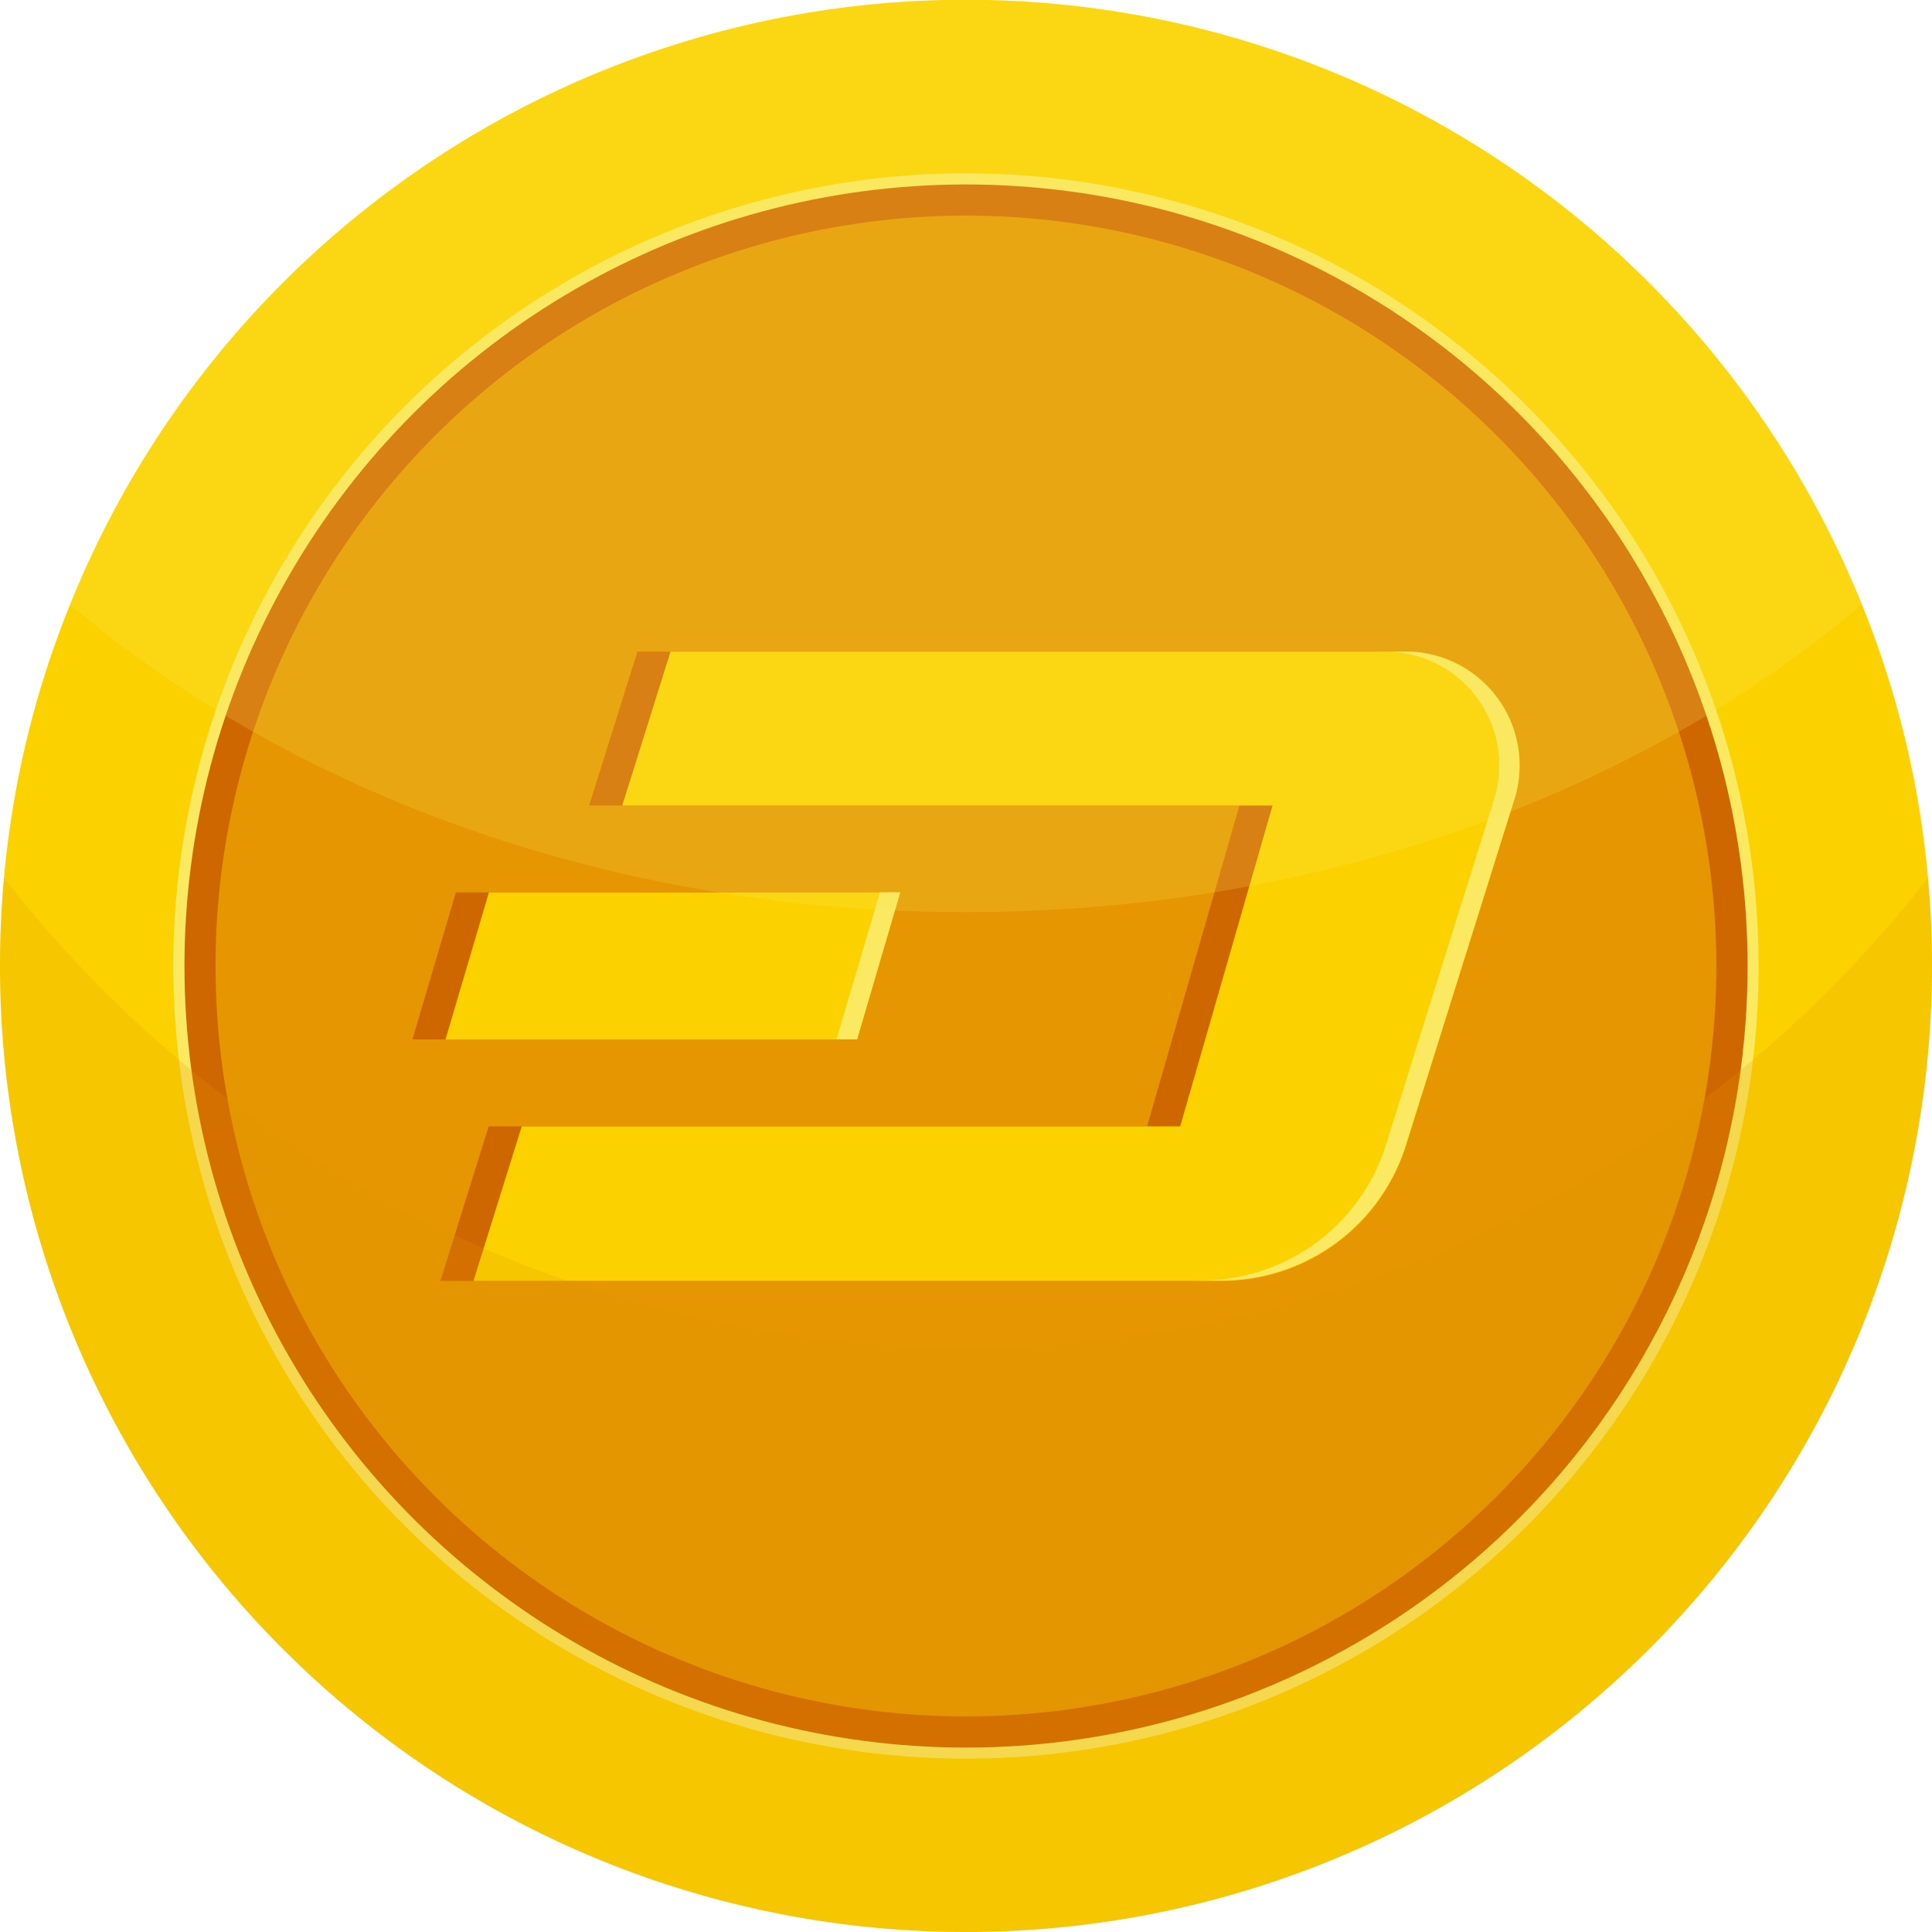
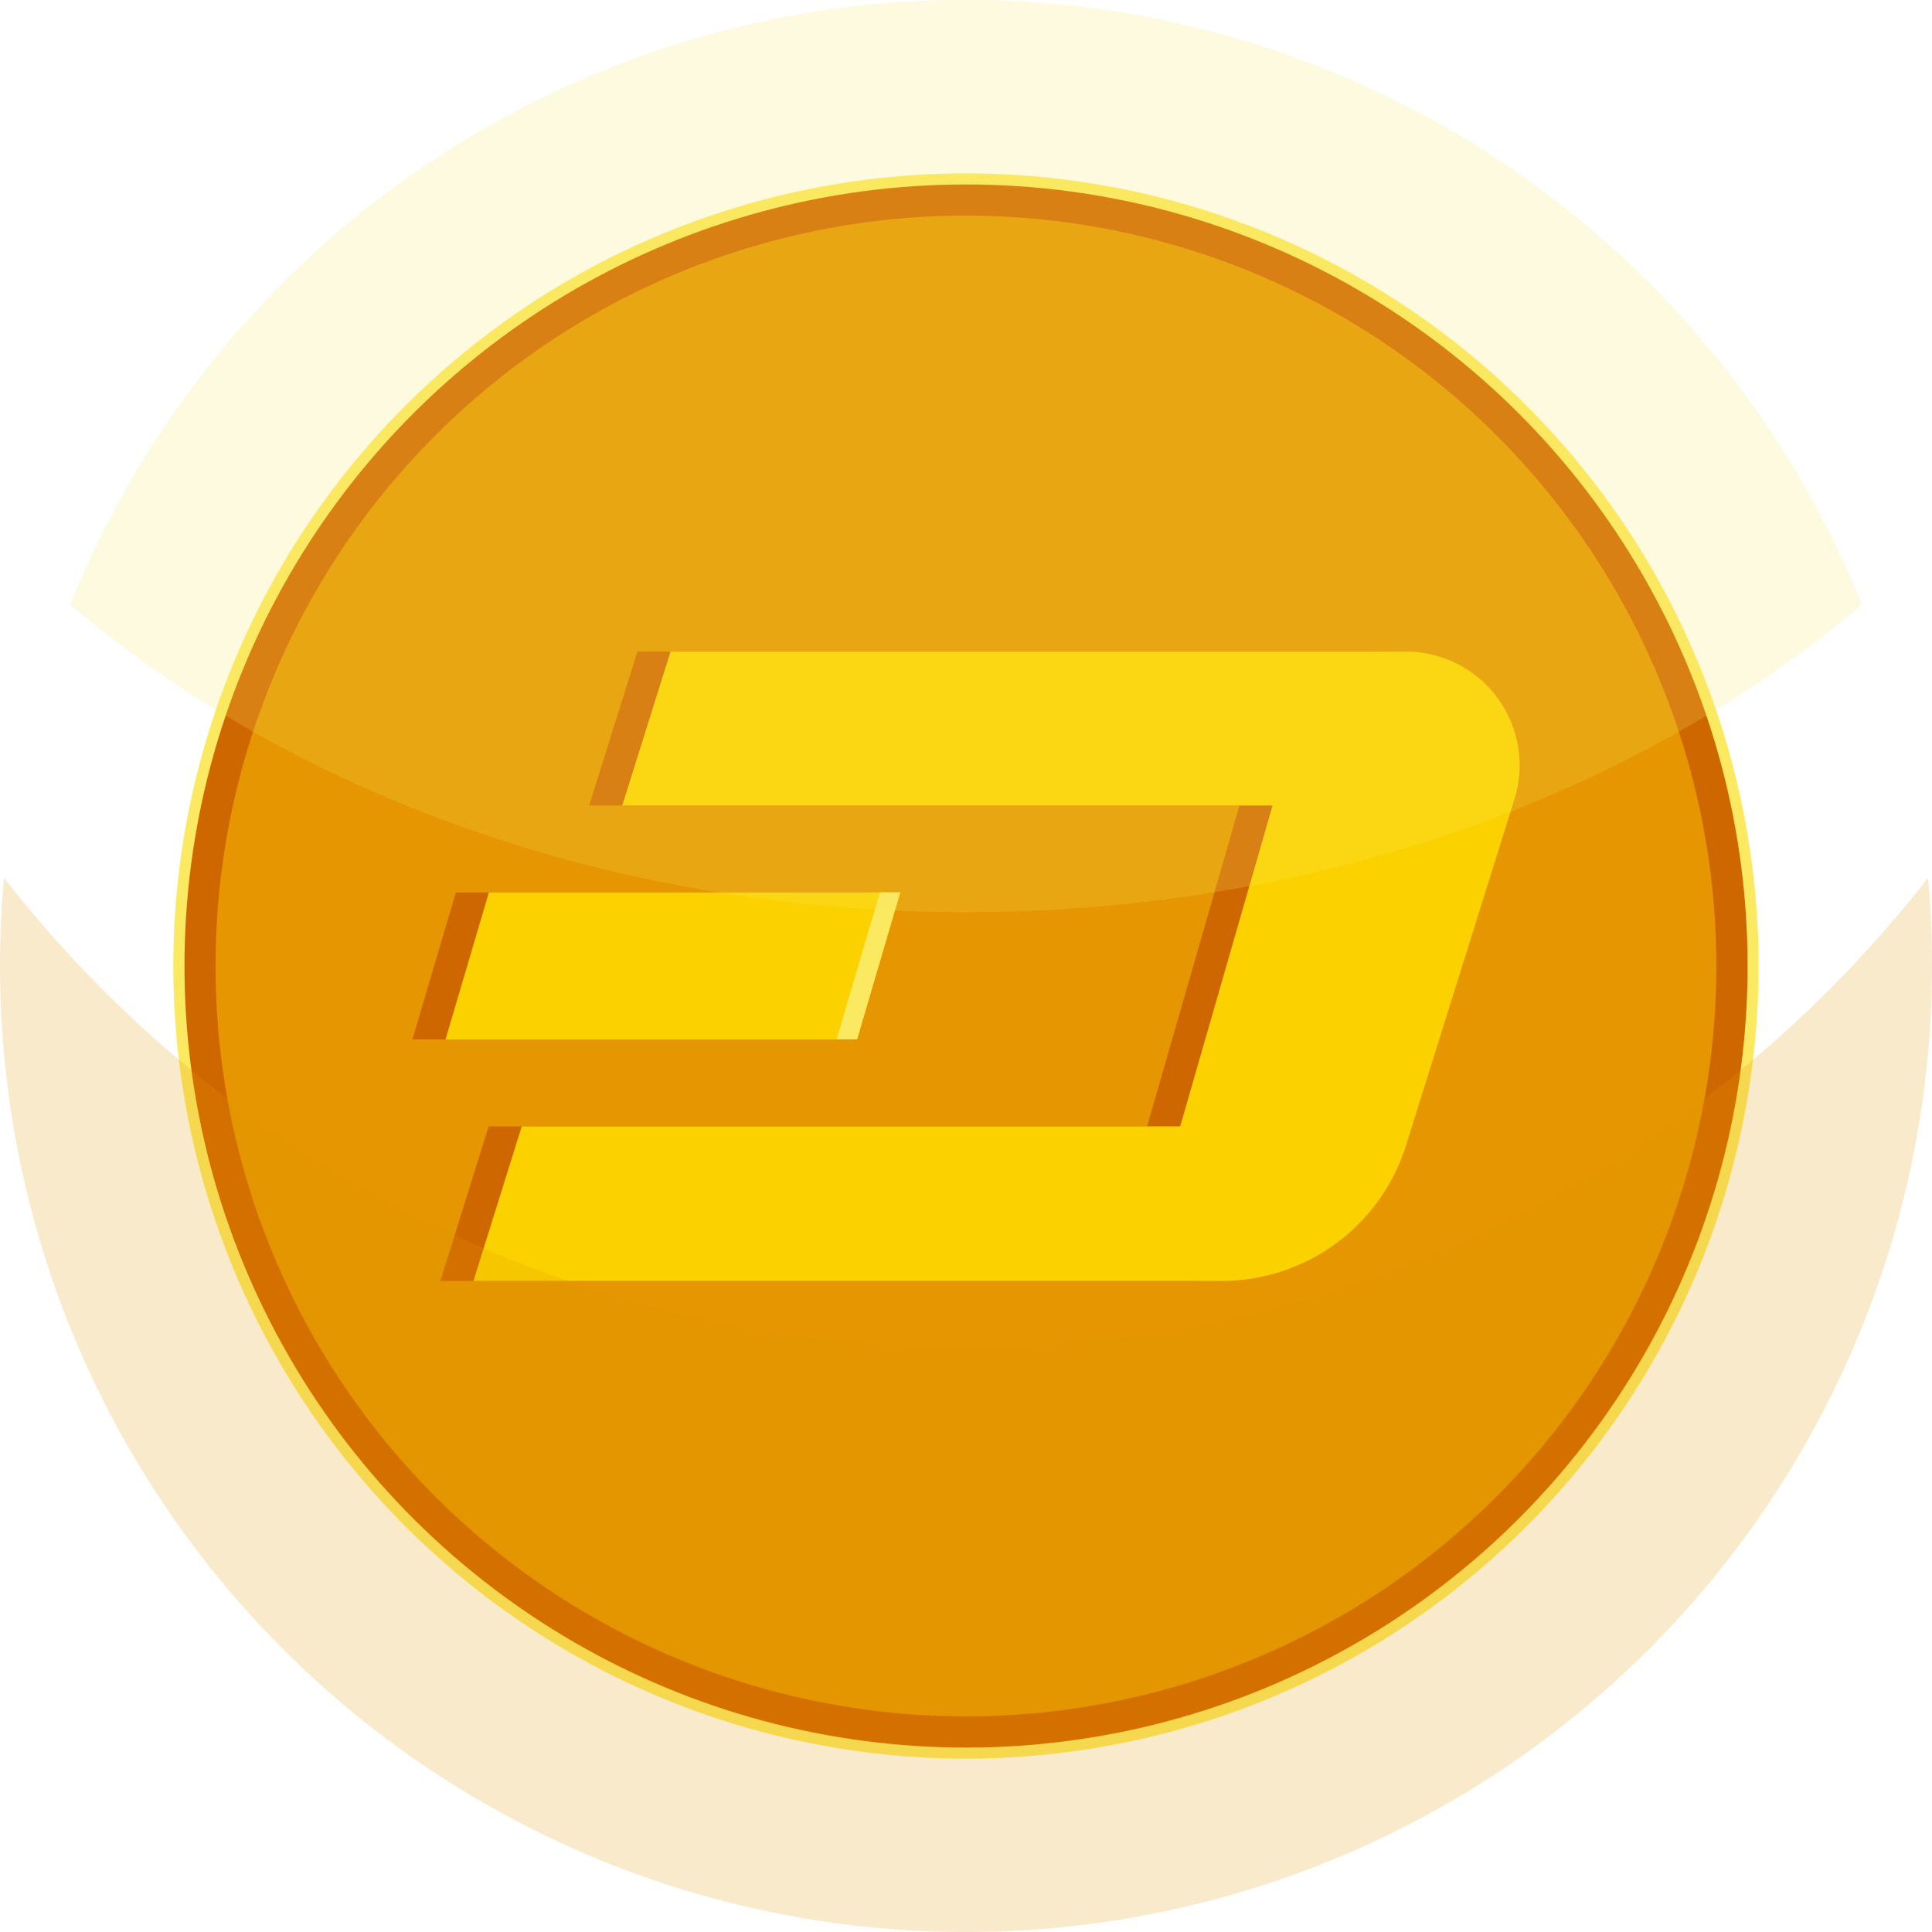
<svg xmlns="http://www.w3.org/2000/svg" viewBox="0 0 150 150">
  <defs>
    <style>.cls-1{isolation:isolate;}.cls-2{fill:#fbd200;}.cls-3,.cls-7{fill:#fbe962;}.cls-4{fill:#cf6700;}.cls-5,.cls-6{fill:#e59600;}.cls-6,.cls-7{opacity:0.2;}.cls-6{mix-blend-mode:multiply;}.cls-7{mix-blend-mode:screen;}</style>
  </defs>
  <title>step-5-dash</title>
  <g class="cls-1">
    <g id="Layer_2" data-name="Layer 2">
      <g id="Layer_1-2" data-name="Layer 1">
-         <path class="cls-2" d="M150,75A75,75,0,0,1,0,75q0-3.47.31-6.84A74,74,0,0,1,5.44,46.94a75,75,0,0,1,139.12,0,74,74,0,0,1,5.13,21.22Q150,71.54,150,75Z" />
        <circle class="cls-3" cx="75" cy="75" r="61.54" transform="translate(-31.07 75) rotate(-45)" />
        <circle class="cls-4" cx="75" cy="75" r="60.68" transform="translate(-25.98 42.56) rotate(-27.19)" />
        <circle class="cls-5" cx="75" cy="75" r="58.26" transform="translate(-31.07 75) rotate(-45)" />
        <path class="cls-4" d="M106.56,50.59H49.49L45.74,62.54H96.23L89.06,87.45H37.94l-3.75,12H92.26a15,15,0,0,0,14.33-10.51L115,62.07A8.83,8.83,0,0,0,106.56,50.59Z" />
        <polygon class="cls-4" points="67.33 69.29 35.39 69.29 32.02 80.7 63.97 80.7 67.33 69.29" />
        <path class="cls-2" d="M109.13,50.59H52.06L48.31,62.54H98.8L91.63,87.45H40.51l-3.75,12H94.83a15,15,0,0,0,14.33-10.51l8.4-26.82A8.83,8.83,0,0,0,109.13,50.59Z" />
        <polygon class="cls-2" points="69.9 69.29 37.96 69.29 34.59 80.7 66.53 80.7 69.9 69.29" />
-         <path class="cls-3" d="M109.13,50.59h-1.57A8.83,8.83,0,0,1,116,62.07l-8.4,26.83A15,15,0,0,1,93.26,99.41h1.56A15,15,0,0,0,109.15,88.9l8.42-26.83A8.84,8.84,0,0,0,109.13,50.59Z" />
        <polygon class="cls-3" points="64.95 80.69 66.55 80.69 69.89 69.28 68.32 69.28 64.95 80.69" />
        <path class="cls-6" d="M150,75A75,75,0,0,1,0,75q0-3.47.31-6.84a94.72,94.72,0,0,0,149.38,0Q150,71.54,150,75Z" />
        <path class="cls-7" d="M144.56,46.94C127.21,61.64,102.46,70.82,75,70.82S22.79,61.64,5.44,46.94a75,75,0,0,1,139.12,0Z" />
      </g>
    </g>
  </g>
</svg>